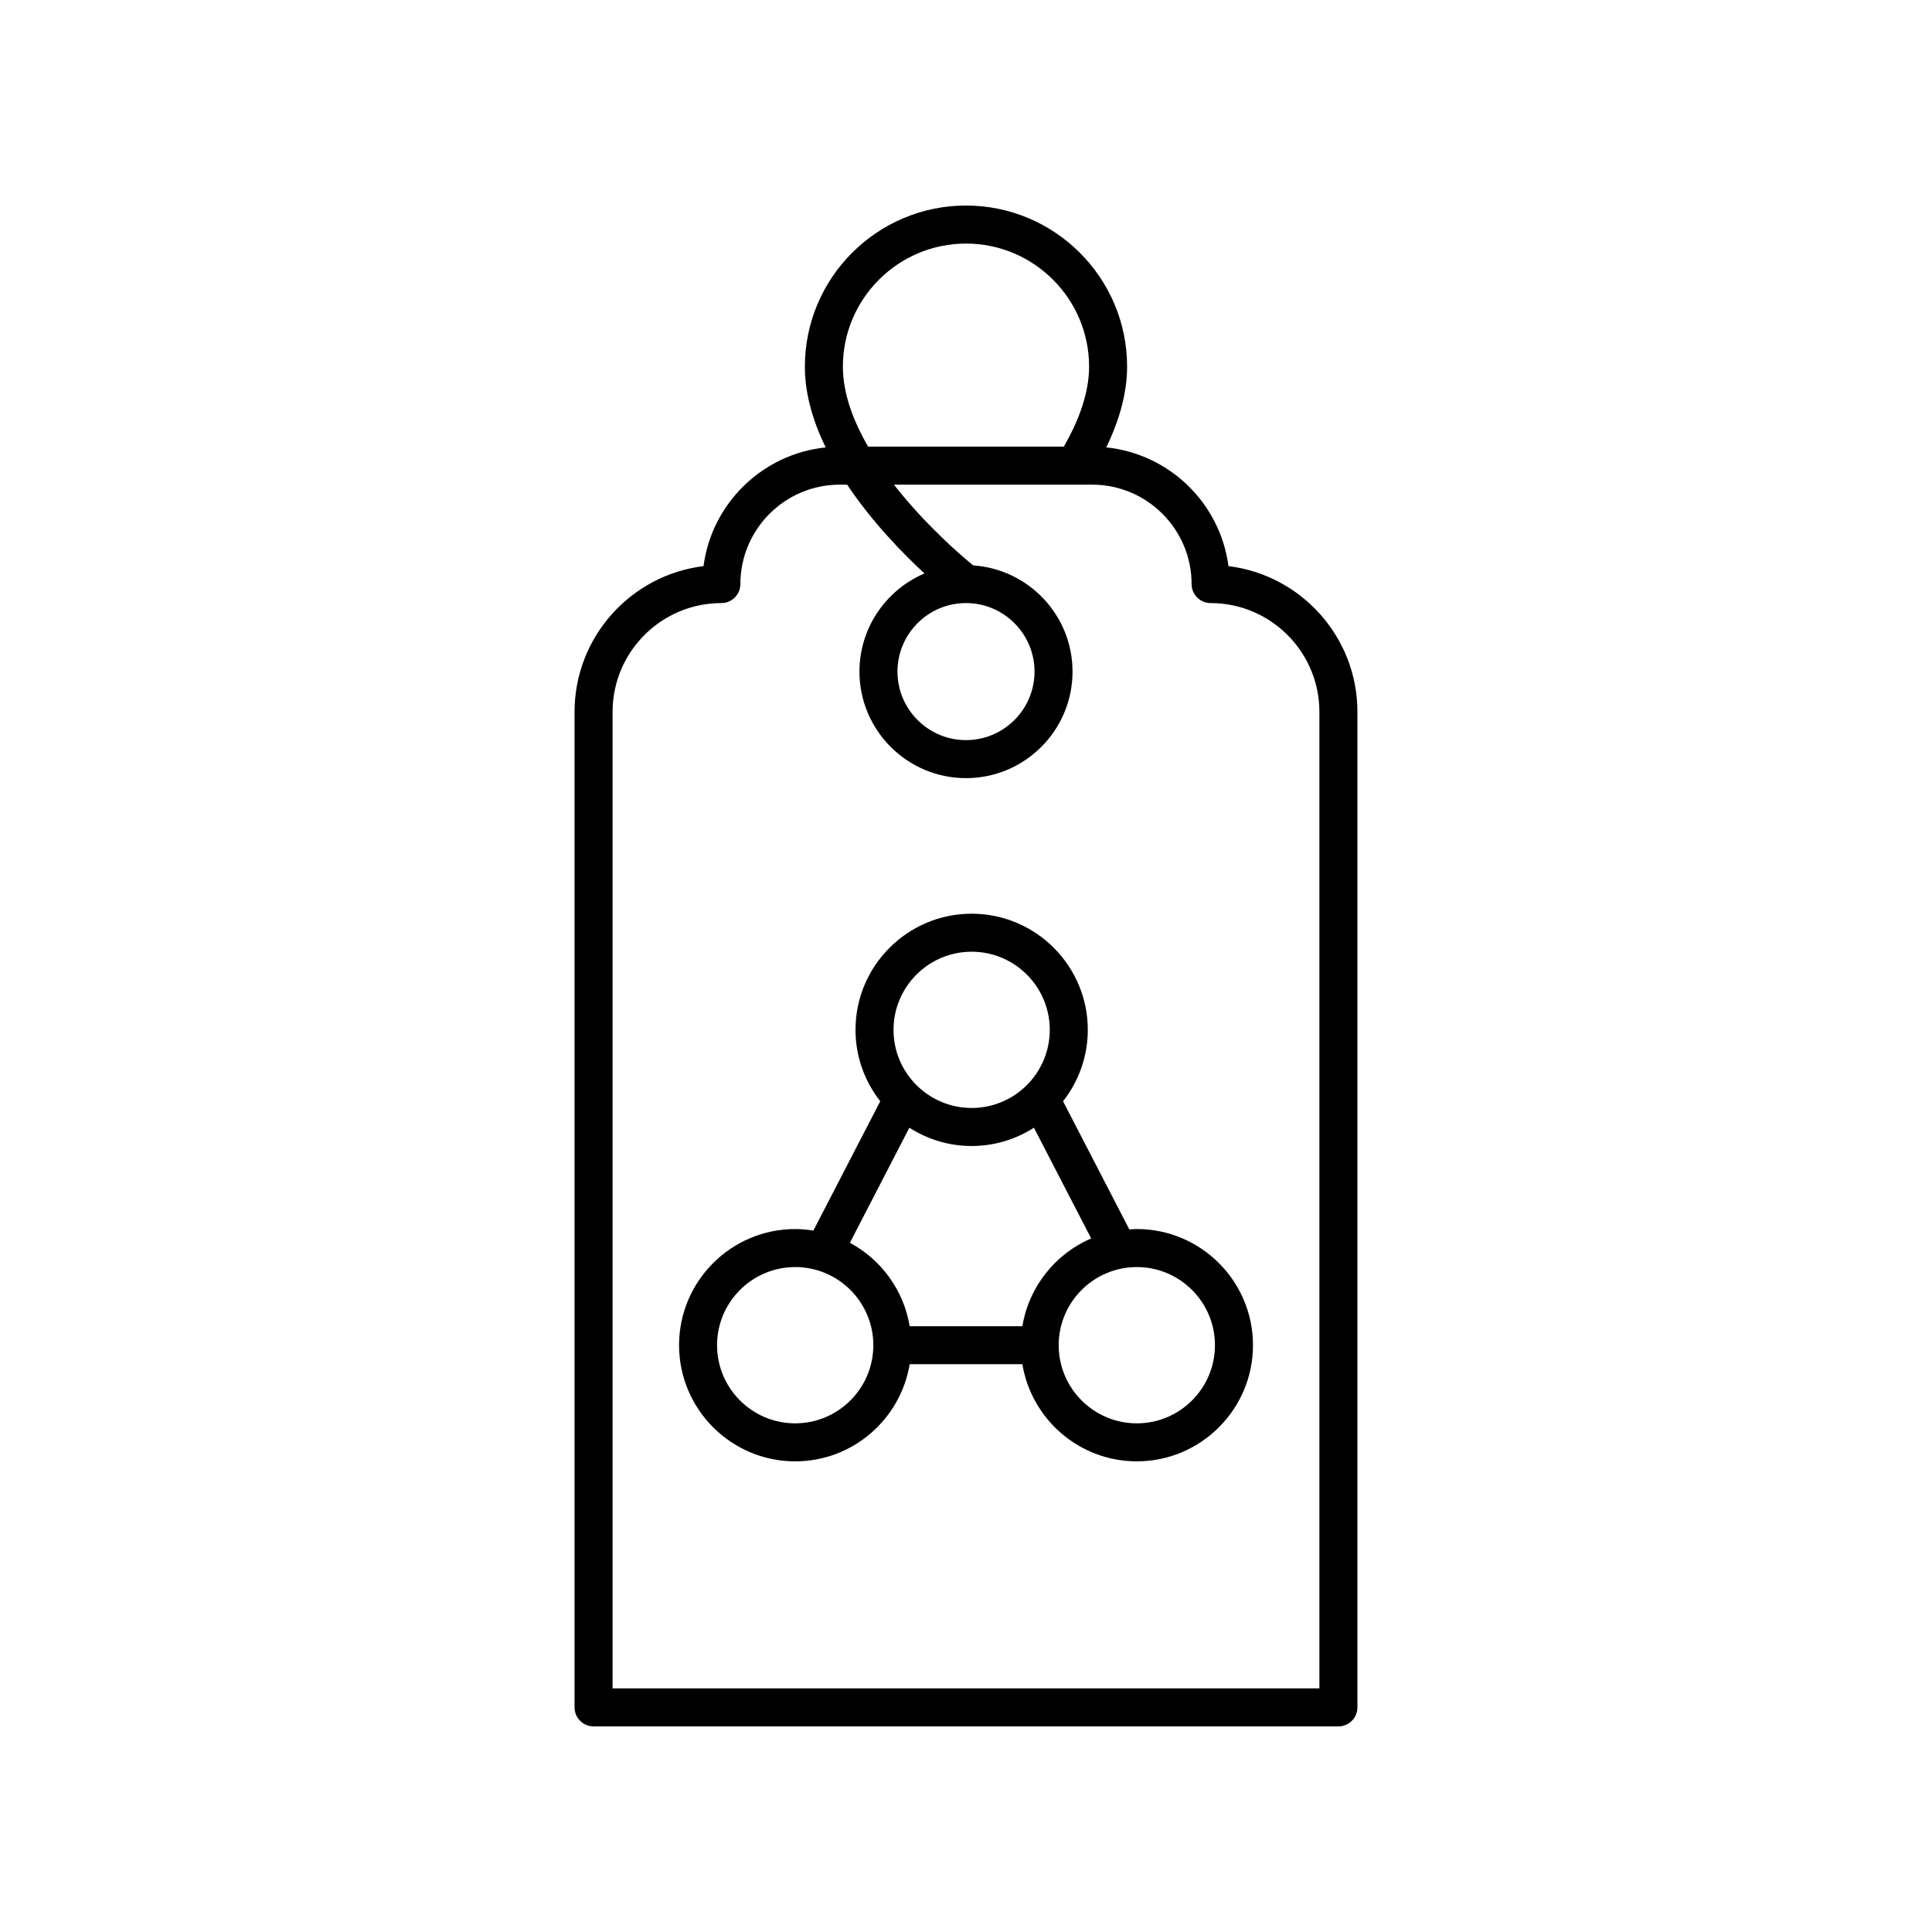
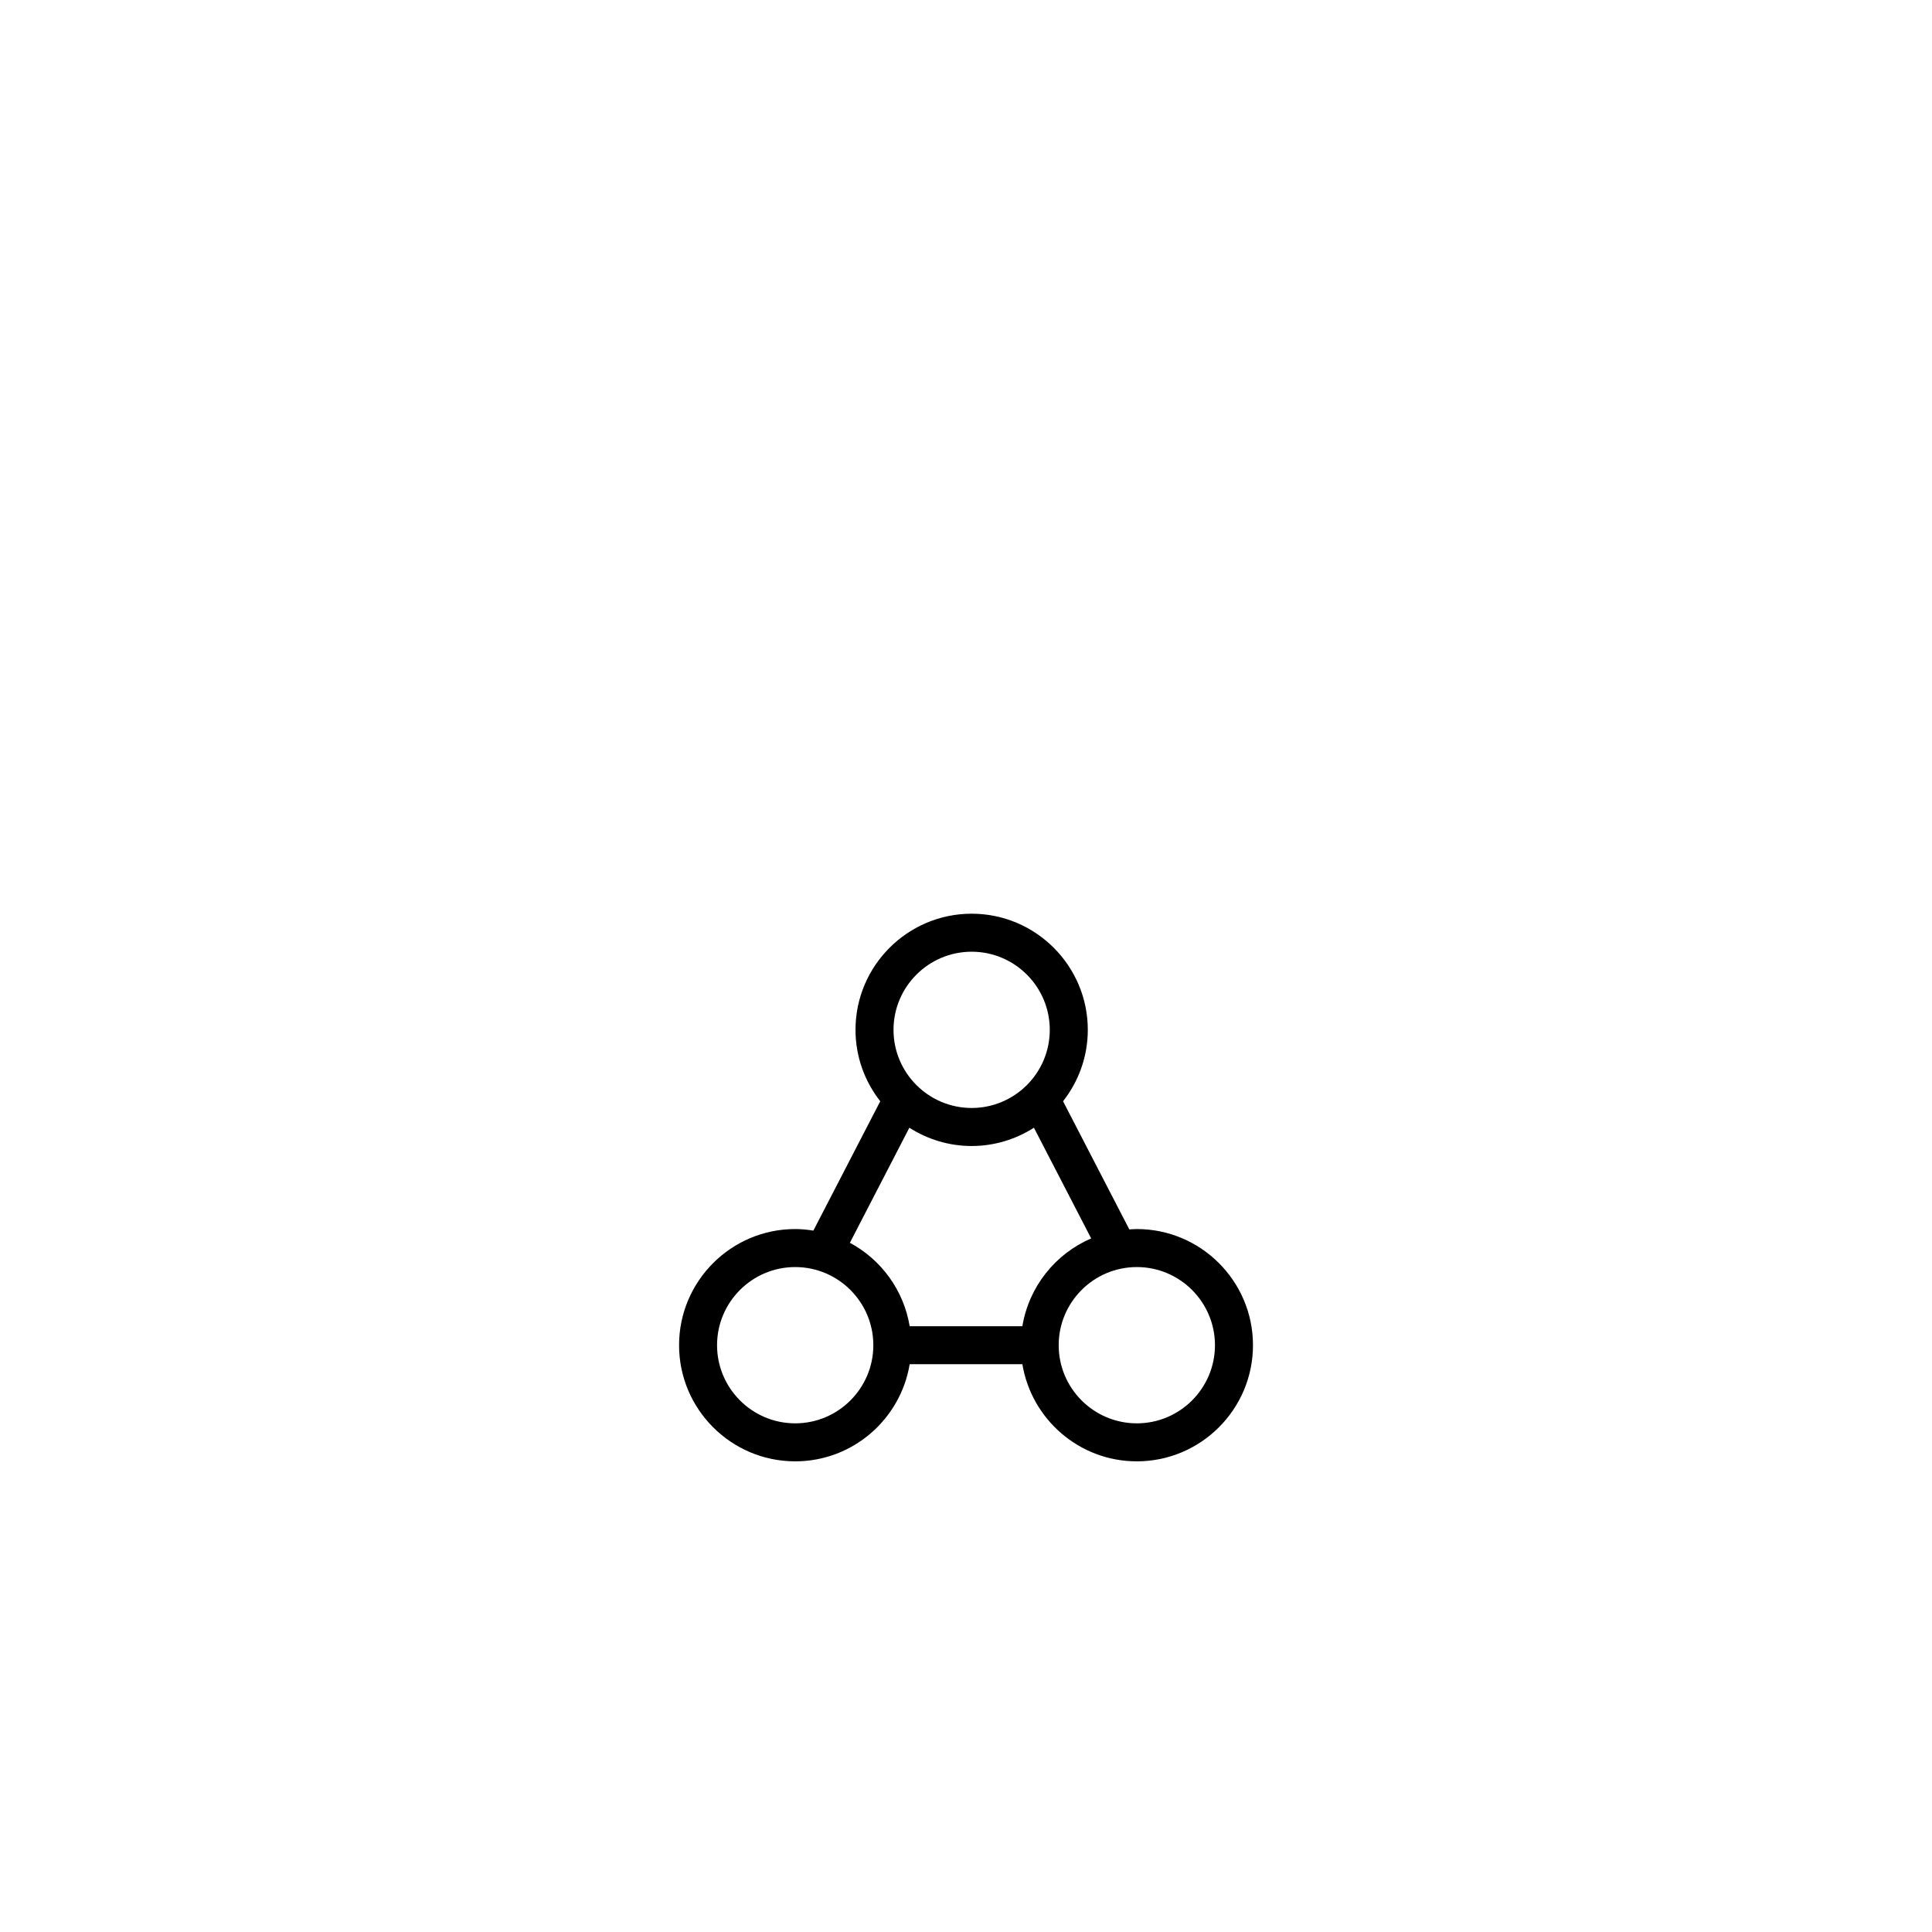
<svg xmlns="http://www.w3.org/2000/svg" fill="#000000" width="800px" height="800px" version="1.1" viewBox="144 144 512 512">
  <g>
    <path d="m445.27 469.71c-0.672 0-1.328 0.059-1.984 0.102l-17.566-33.965c4.094-5.227 6.559-11.789 6.559-18.926 0-16.973-13.809-30.781-30.781-30.781-16.973 0-30.781 13.809-30.781 30.781 0 7.137 2.465 13.699 6.559 18.926l-17.727 34.277c-1.57-0.25-3.172-0.414-4.809-0.414-16.973 0-30.781 13.809-30.781 30.781s13.809 30.781 30.781 30.781c15.254 0 27.918-11.164 30.332-25.742h29.867c2.414 14.582 15.078 25.742 30.332 25.742 16.973 0 30.781-13.809 30.781-30.781s-13.809-30.781-30.781-30.781zm-43.773-73.496c11.418 0 20.703 9.289 20.703 20.707s-9.285 20.703-20.703 20.703c-11.418 0-20.707-9.285-20.707-20.703s9.289-20.707 20.707-20.707zm-16.508 46.645c4.777 3.051 10.43 4.844 16.508 4.844 6.074 0 11.727-1.793 16.504-4.844l15.172 29.336c-9.488 4.07-16.5 12.781-18.234 23.262h-29.867c-1.586-9.574-7.578-17.676-15.844-22.105zm-30.254 78.34c-11.418 0-20.707-9.289-20.707-20.707 0-11.418 9.289-20.707 20.707-20.707s20.707 9.289 20.707 20.707c0 11.418-9.289 20.707-20.707 20.707zm90.535 0c-11.418 0-20.707-9.289-20.707-20.707 0-11.418 9.289-20.707 20.707-20.707s20.707 9.289 20.707 20.707c0 11.418-9.289 20.707-20.707 20.707z" />
-     <path d="m503.73 596.48v-263.83c0-19.852-14.945-36.281-34.176-38.621-2.176-16.629-15.617-29.75-32.383-31.465 3.613-7.469 5.523-14.652 5.523-21.398 0-23.543-19.152-42.695-42.695-42.695s-42.699 19.152-42.699 42.699c0 7.324 2.195 14.57 5.508 21.402-16.758 1.723-30.188 14.84-32.367 31.461-19.23 2.34-34.176 18.766-34.176 38.621v263.82c0 2.781 2.254 5.039 5.039 5.039h197.39c2.781 0 5.039-2.258 5.039-5.039zm-103.73-387.93c17.988 0 32.621 14.633 32.621 32.621 0 6.402-2.289 13.535-6.707 21.195h-51.852c-3.93-6.797-6.688-14.059-6.688-21.195 0-17.988 14.637-32.621 32.625-32.621zm93.652 382.89h-187.31v-258.79c0-15.898 12.934-28.828 28.828-28.828 2.781 0 5.039-2.254 5.039-5.039 0-14.527 11.816-26.344 26.344-26.344h1.953c6.555 9.812 14.605 18.102 20.5 23.535-10.125 4.297-17.242 14.336-17.242 26.008 0 15.57 12.668 28.234 28.234 28.234 15.57 0 28.234-12.668 28.234-28.234 0-14.93-11.652-27.156-26.336-28.141-3.203-2.625-12.715-10.793-20.992-21.402h52.539c14.527 0 26.344 11.816 26.344 26.344 0 2.781 2.254 5.039 5.039 5.039 15.898 0 28.828 12.934 28.828 28.828zm-75.492-269.46c0 10.012-8.148 18.16-18.16 18.16s-18.16-8.148-18.16-18.16c0-10.016 8.145-18.16 18.16-18.16 10.012 0 18.16 8.145 18.16 18.16z" />
  </g>
</svg>